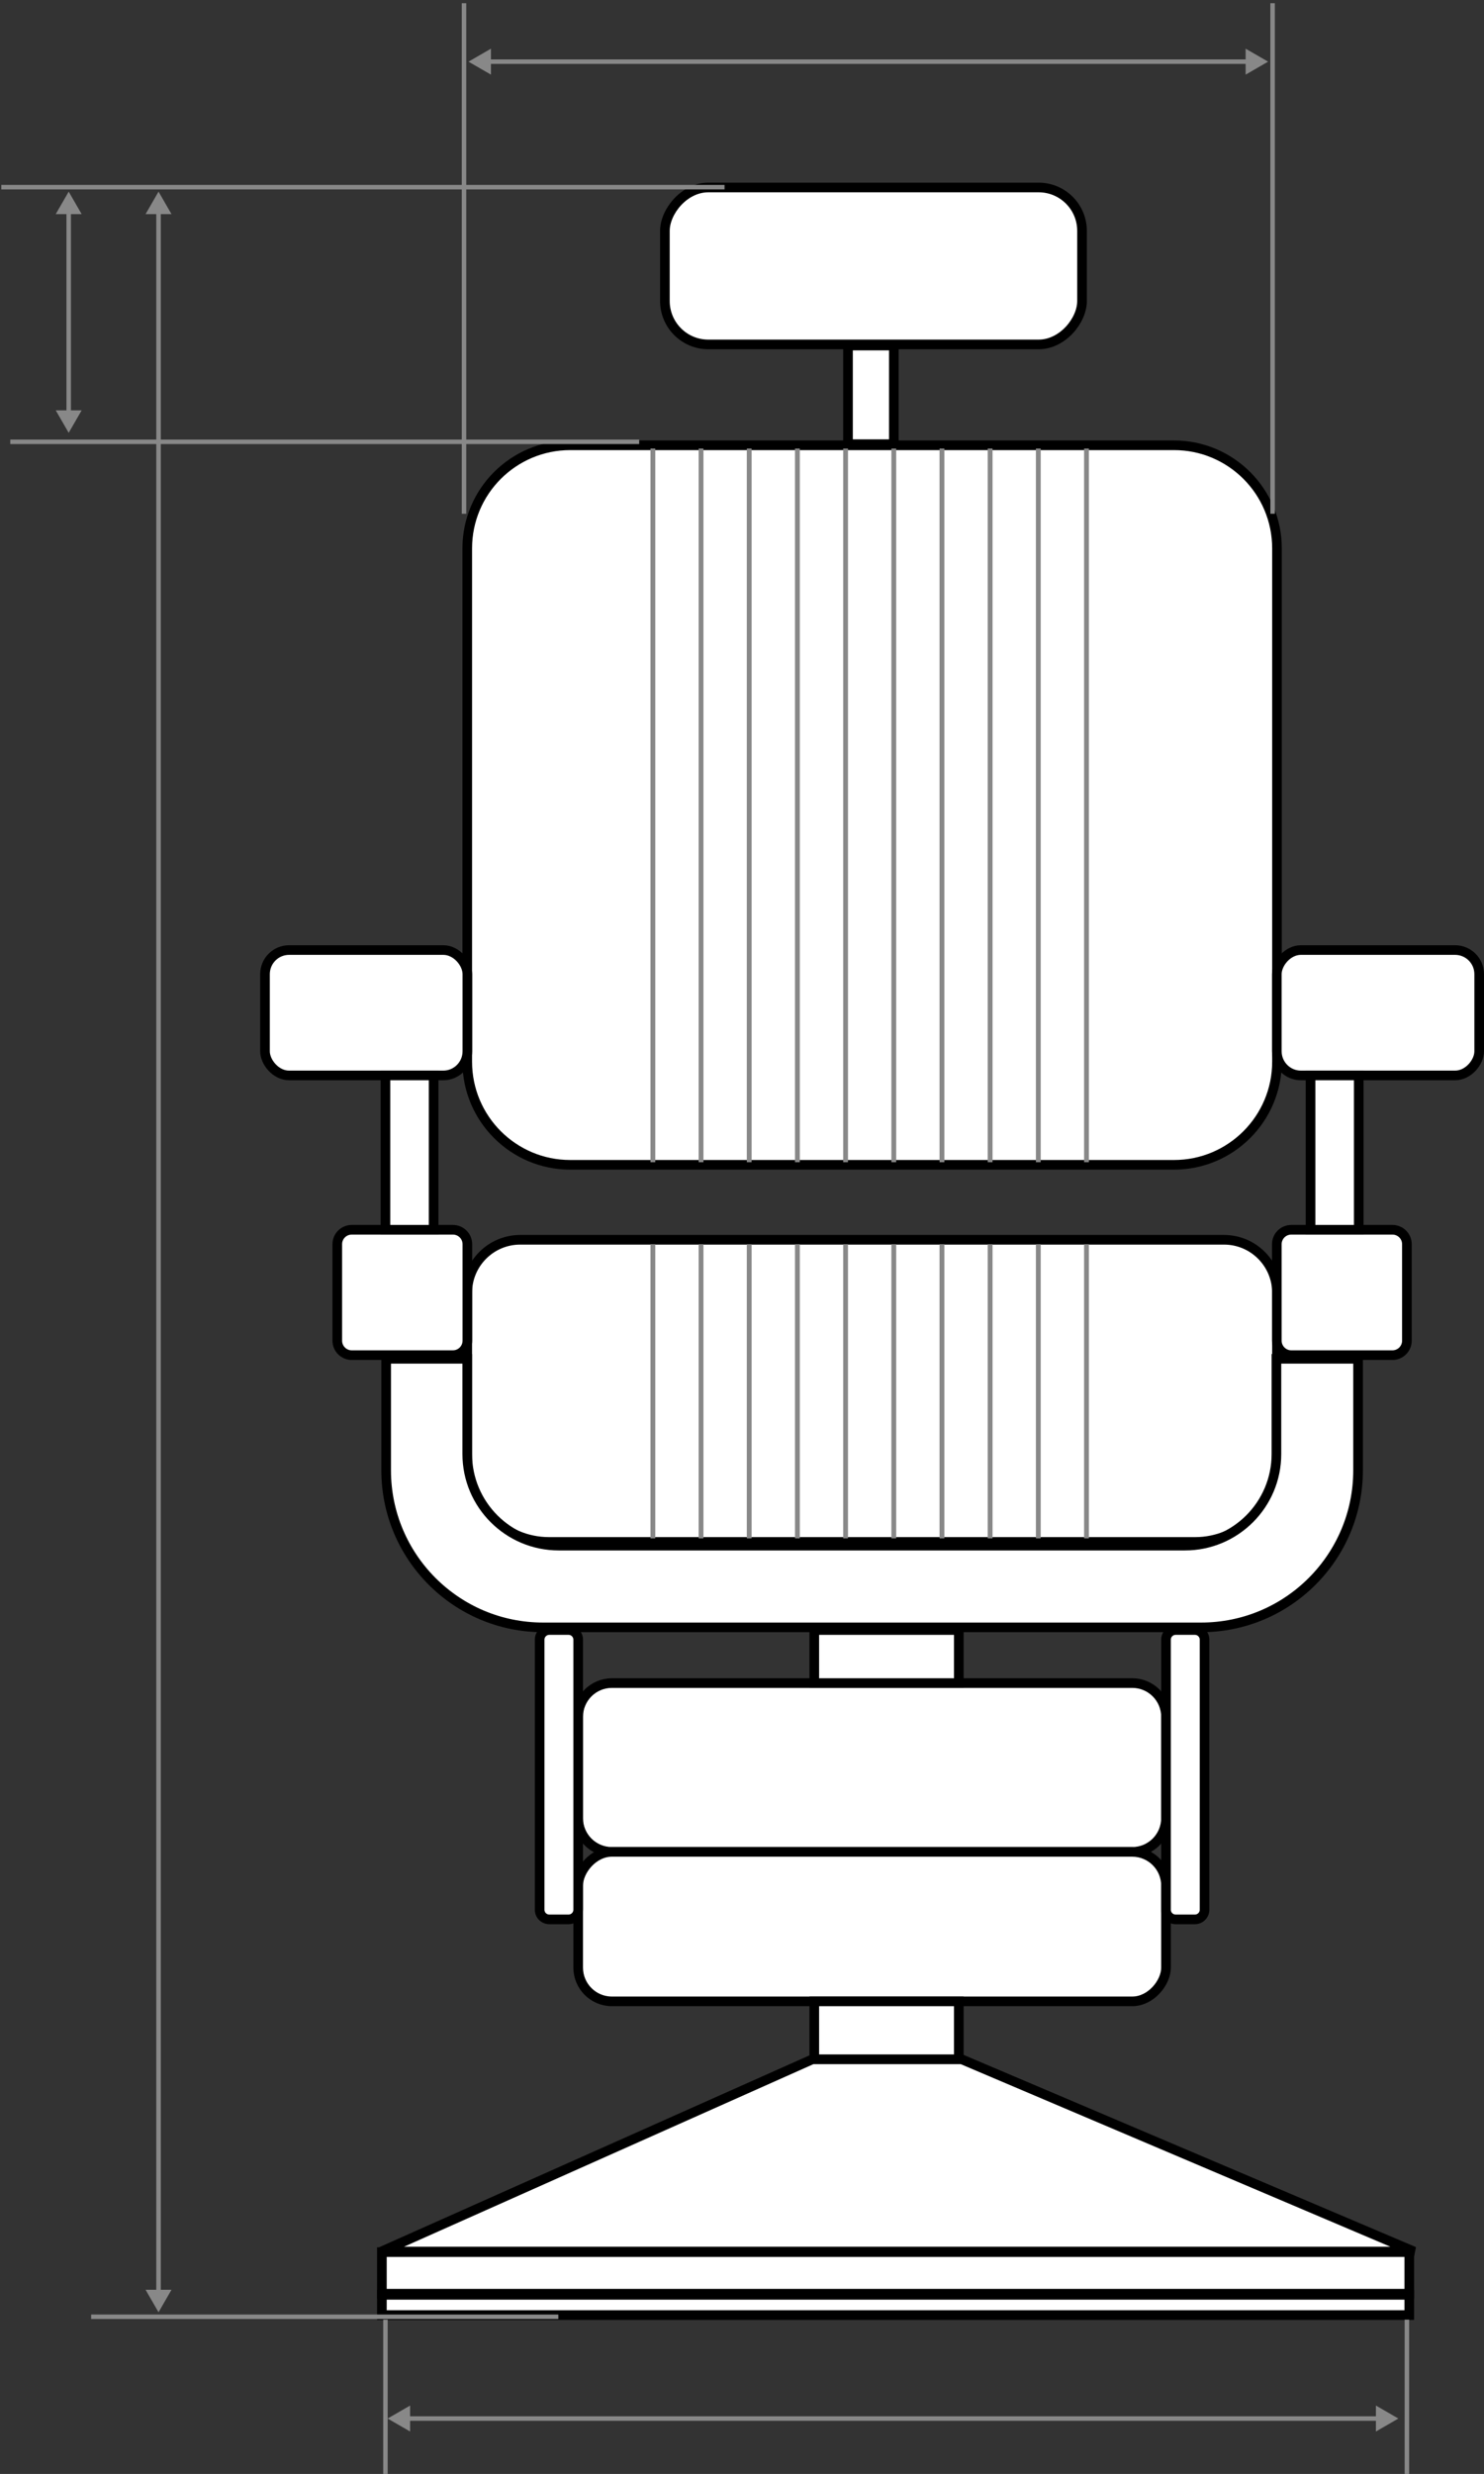
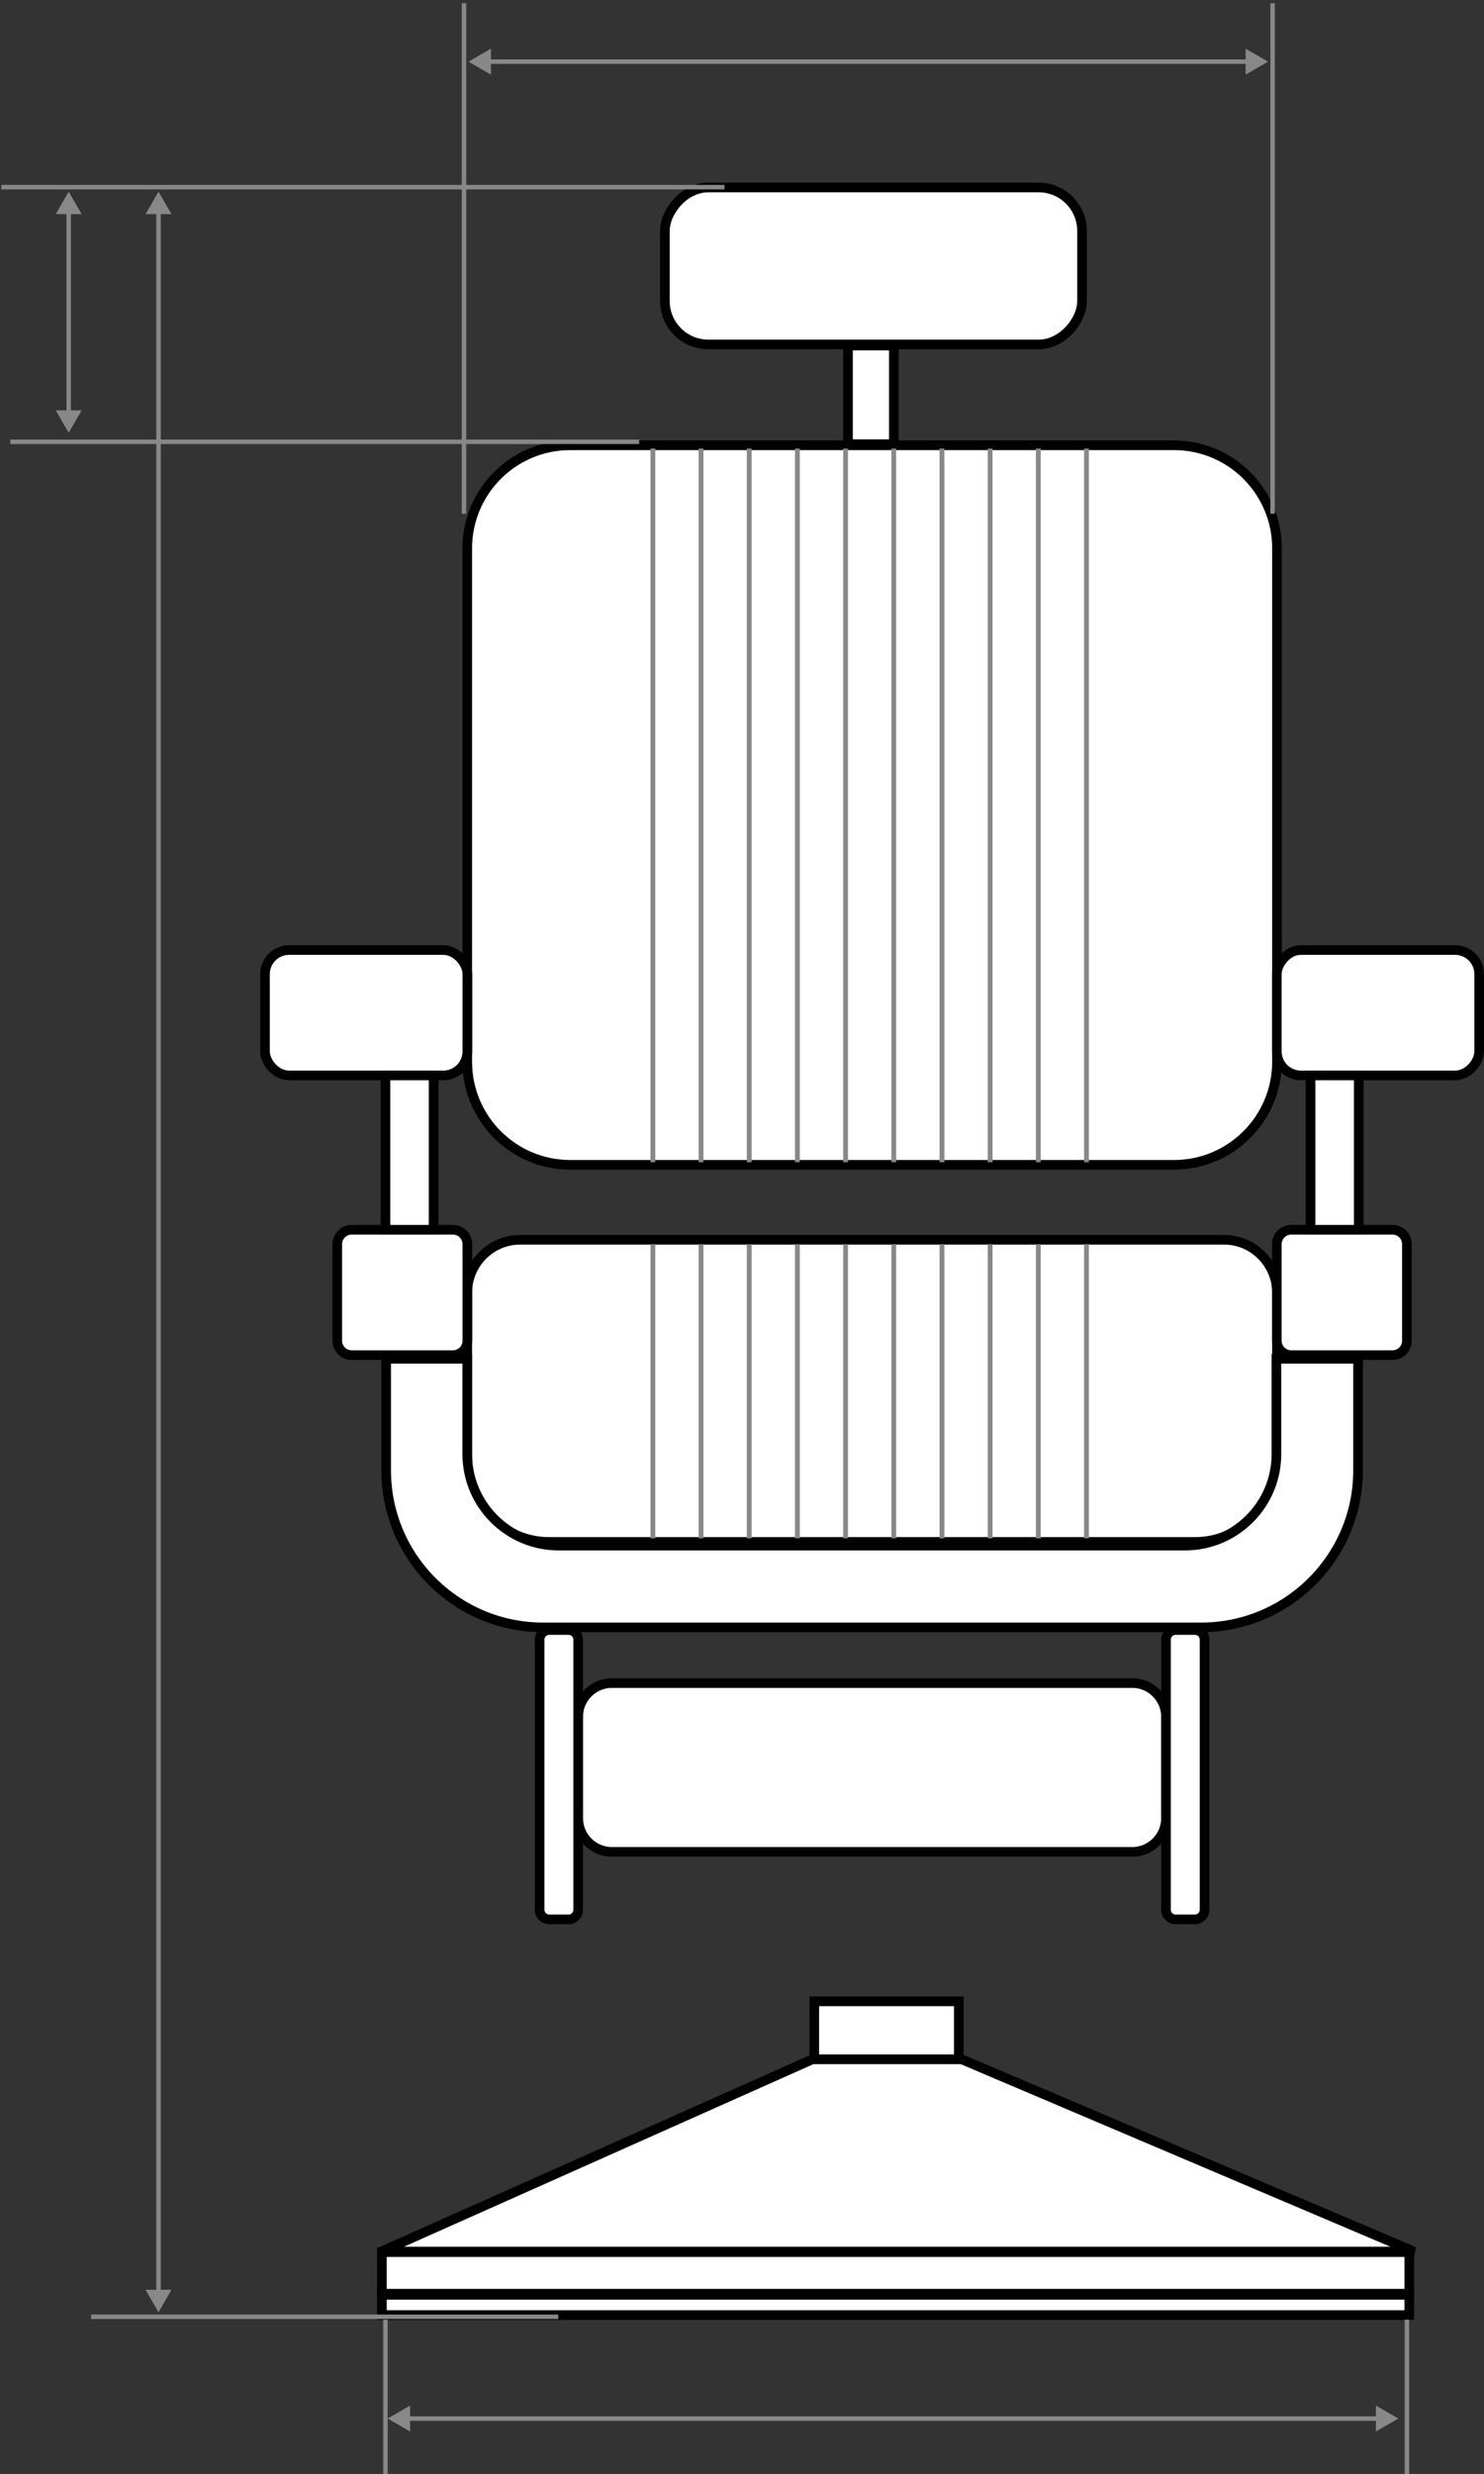
<svg xmlns="http://www.w3.org/2000/svg" width="308" height="513" viewBox="0 0 308 513" fill="none">
  <rect x="0" y="0" width="308" height="513" fill="#333333" stroke="none" />
  <path d="M96.976 113.71C96.976 101.904 106.546 92.334 118.352 92.334H243.658C255.464 92.334 265.034 101.904 265.034 113.71V220.159C265.034 231.964 255.464 241.535 243.658 241.535H181.005H118.352C106.546 241.535 96.976 231.964 96.976 220.159V113.71Z" fill="white" stroke="black" stroke-width="2" />
  <path d="M96.976 302.735C96.976 312.124 104.587 319.735 113.976 319.735H248.034C257.423 319.735 265.034 312.124 265.034 302.735V268.078C265.034 262.002 260.109 257.078 254.034 257.078H107.976C101.901 257.078 96.976 262.002 96.976 268.078V302.735Z" fill="white" stroke="black" stroke-width="2" />
  <path d="M120 377C120 380.866 123.134 384 127 384H235C238.866 384 242 380.866 242 377V356C242 352.134 238.866 349 235 349H127C123.134 349 120 352.134 120 356V377Z" fill="white" stroke="black" stroke-width="2" />
-   <rect x="1" y="-1" width="122" height="31" rx="7" transform="matrix(1 0 0 -1 119 414)" fill="white" stroke="black" stroke-width="2" />
  <path d="M120 396C120 397.104 119.105 398 118 398H114C112.895 398 112 397.104 112 396V340C112 338.895 112.895 338 114 338H118C119.105 338 120 338.895 120 340V396Z" fill="white" stroke="black" stroke-width="2" />
  <path d="M250 396C250 397.104 249.105 398 248 398H244C242.895 398 242 397.104 242 396V340C242 338.895 242.895 338 244 338H248C249.105 338 250 338.895 250 340V396Z" fill="white" stroke="black" stroke-width="2" />
  <path d="M112.711 337.45H249.298C267.283 337.45 281.862 322.87 281.862 304.885V281.763H264.919V301.5C264.919 311.993 256.413 320.5 245.919 320.5H115.975C105.482 320.5 96.975 311.993 96.975 301.5V281.763H80.147V304.885C80.147 322.87 94.726 337.45 112.711 337.45Z" fill="white" stroke="black" stroke-width="2" />
  <rect x="1" y="-1" width="42" height="26" rx="5" transform="matrix(1 0 0 -1 264 222)" fill="white" stroke="black" stroke-width="2" />
  <rect x="97" y="223" width="42" height="26" rx="5" transform="rotate(180 97 223)" fill="white" stroke="black" stroke-width="2" />
  <path d="M265 278C265 279.657 266.343 281 268 281H289C290.657 281 292 279.657 292 278V258C292 256.343 290.657 255 289 255H268C266.343 255 265 256.343 265 258V278Z" fill="white" stroke="black" stroke-width="2" />
-   <path d="M97 278C97 279.657 95.657 281 94 281H73C71.343 281 70 279.657 70 278V258C70 256.343 71.343 255 73 255H94C95.657 255 97 256.343 97 258V278Z" fill="white" stroke="black" stroke-width="2" />
+   <path d="M97 278C97 279.657 95.657 281 94 281H73C71.343 281 70 279.657 70 278V258C70 256.343 71.343 255 73 255H94C95.657 255 97 256.343 97 258Z" fill="white" stroke="black" stroke-width="2" />
  <path d="M176 92.105H185.514V71.648H176V92.105Z" fill="white" stroke="black" stroke-width="2" />
  <path d="M272 255H282V223H272V255Z" fill="white" stroke="black" stroke-width="2" />
  <path d="M90 255H80V223H90V255Z" fill="white" stroke="black" stroke-width="2" />
  <rect x="1" y="-1" width="86.572" height="32.543" rx="9" transform="matrix(1 0 0 -1 137 70.42)" fill="white" stroke="black" stroke-width="2" />
  <path d="M169 415H199V427H169V415Z" fill="white" stroke="black" stroke-width="2" />
-   <path d="M169 338H199V349H169V338Z" fill="white" stroke="black" stroke-width="2" />
  <path d="M79.147 466.879L168.604 427.022H199.605L293.491 466.879H79.147Z" fill="white" stroke="black" stroke-width="2" />
  <rect x="79.261" y="466.993" width="213.23" height="8.629" fill="white" stroke="black" stroke-width="2" />
  <path d="M79.261 475.851H292.491V480.051H79.261V475.851Z" fill="white" stroke="black" stroke-width="2" />
  <line x1="135.5" y1="93" x2="135.5" y2="241" stroke="#888888" />
  <line x1="145.5" y1="93" x2="145.5" y2="241" stroke="#888888" />
  <line x1="155.5" y1="93" x2="155.5" y2="241" stroke="#888888" />
  <line x1="165.5" y1="93" x2="165.5" y2="241" stroke="#888888" />
  <line x1="175.5" y1="93" x2="175.5" y2="241" stroke="#888888" />
  <line x1="185.5" y1="93" x2="185.5" y2="241" stroke="#888888" />
  <line x1="195.5" y1="93" x2="195.5" y2="241" stroke="#888888" />
  <line x1="205.5" y1="93" x2="205.5" y2="241" stroke="#888888" />
  <line x1="215.5" y1="93" x2="215.5" y2="241" stroke="#888888" />
  <line x1="225.5" y1="93" x2="225.5" y2="241" stroke="#888888" />
  <line x1="135.5" y1="258" x2="135.5" y2="319" stroke="#888888" />
  <line x1="145.5" y1="258" x2="145.5" y2="319" stroke="#888888" />
  <line x1="155.5" y1="258" x2="155.5" y2="319" stroke="#888888" />
  <line x1="165.5" y1="258" x2="165.5" y2="319" stroke="#888888" />
  <line x1="175.5" y1="258" x2="175.5" y2="319" stroke="#888888" />
  <line x1="185.5" y1="258" x2="185.5" y2="319" stroke="#888888" />
  <line x1="195.5" y1="258" x2="195.5" y2="319" stroke="#888888" />
  <line x1="205.5" y1="258" x2="205.5" y2="319" stroke="#888888" />
  <line x1="215.5" y1="258" x2="215.5" y2="319" stroke="#888888" />
  <line x1="225.5" y1="258" x2="225.5" y2="319" stroke="#888888" />
  <path d="M96.303 106.531V0.665" stroke="#888888" stroke-width="0.932" />
  <path d="M80 481V513" stroke="#888888" stroke-width="0.932" />
  <path d="M115.881 480.398L18.918 480.398" stroke="#888888" stroke-width="0.932" />
  <path d="M264.123 106.531V0.665" stroke="#888888" stroke-width="0.932" />
  <path d="M292 481V513" stroke="#888888" stroke-width="0.932" />
  <path d="M150.378 38.809L0.272 38.809" stroke="#888888" stroke-width="0.932" />
  <path d="M132.663 91.613L2.136 91.613" stroke="#888888" stroke-width="0.932" />
  <path d="M97.234 12.786L101.896 15.477V10.094L97.234 12.786ZM263.191 12.786L258.529 10.094V15.477L263.191 12.786ZM101.43 13.252H258.995V12.319H101.43V13.252Z" fill="#888888" />
  <path d="M80.452 501.504L85.114 498.812V504.195L80.452 501.504ZM290.228 501.504L285.566 504.195V498.812L290.228 501.504ZM84.648 501.037H286.033V501.97H84.648V501.037Z" fill="#888888" />
  <path d="M32.903 479.466L35.595 474.804L30.212 474.804L32.903 479.466ZM32.903 39.741L30.212 44.402L35.595 44.402L32.903 39.741ZM33.37 475.27L33.37 43.936L32.437 43.936L32.437 475.27L33.37 475.27Z" fill="#888888" />
  <path d="M14.257 89.749L16.948 85.087L11.566 85.087L14.257 89.749ZM14.257 39.741L11.566 44.402L16.948 44.402L14.257 39.741ZM14.723 85.553L14.723 43.936L13.791 43.936L13.791 85.553L14.723 85.553Z" fill="#888888" />
</svg>